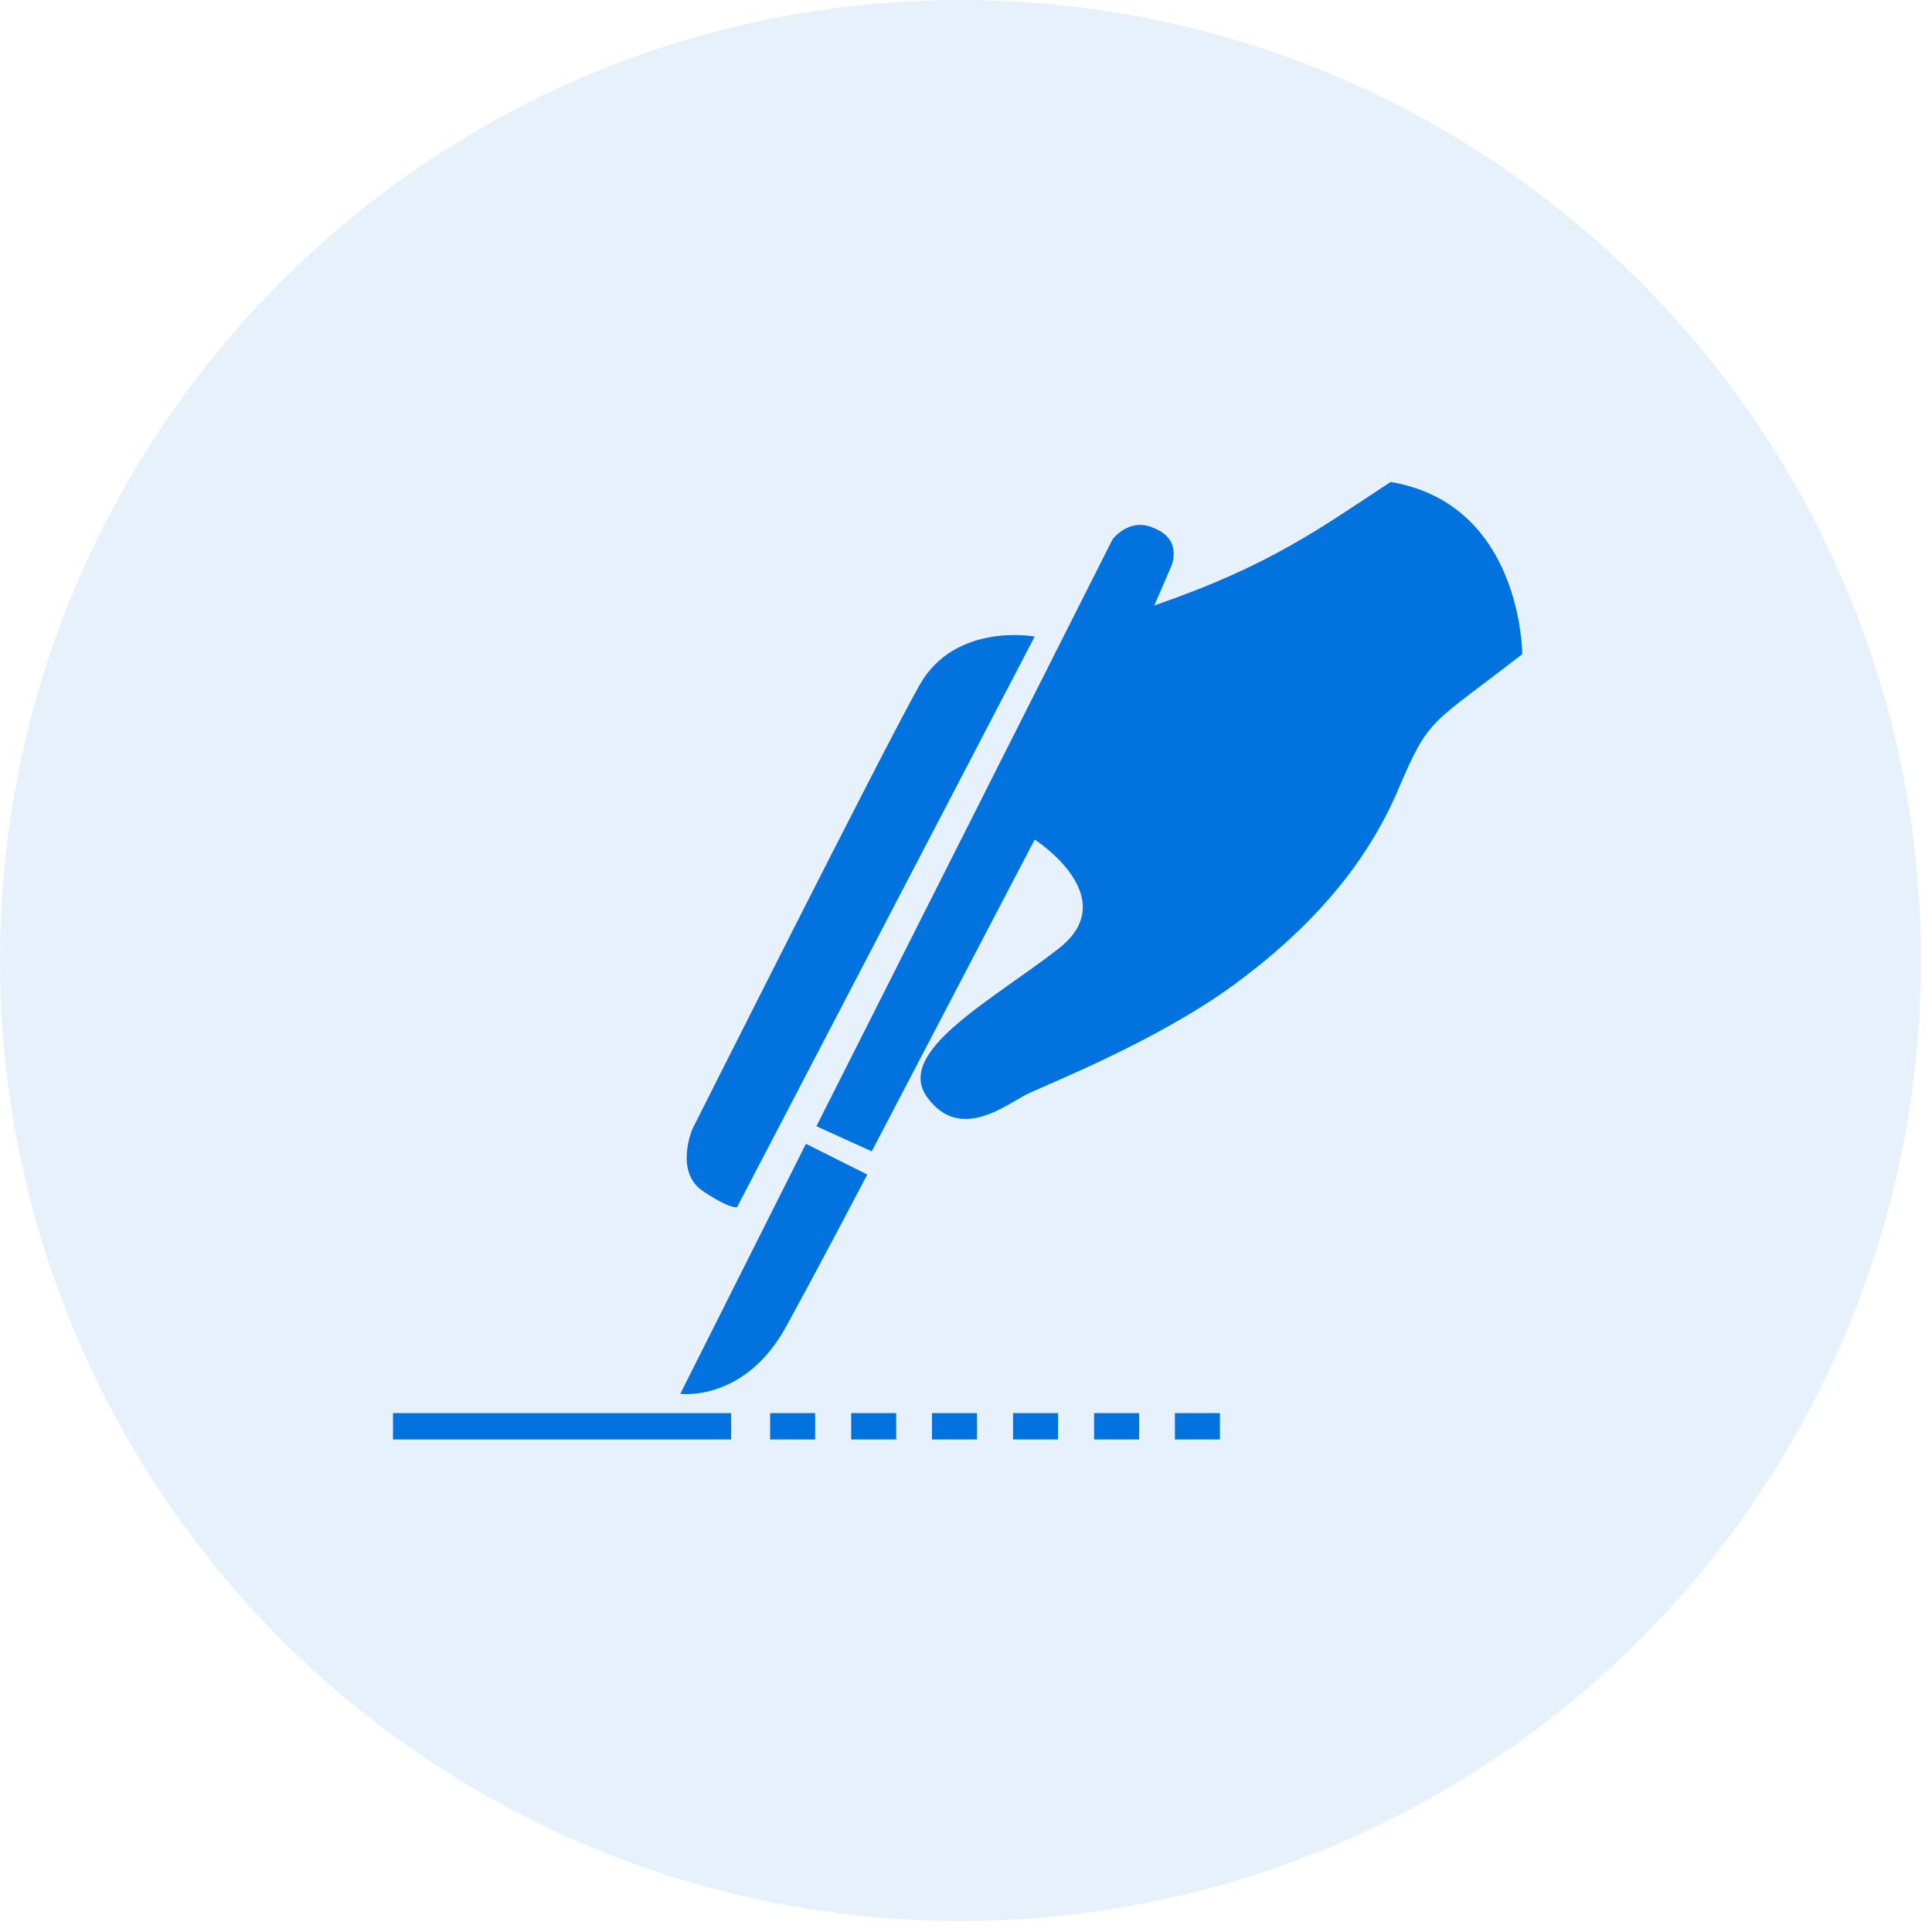
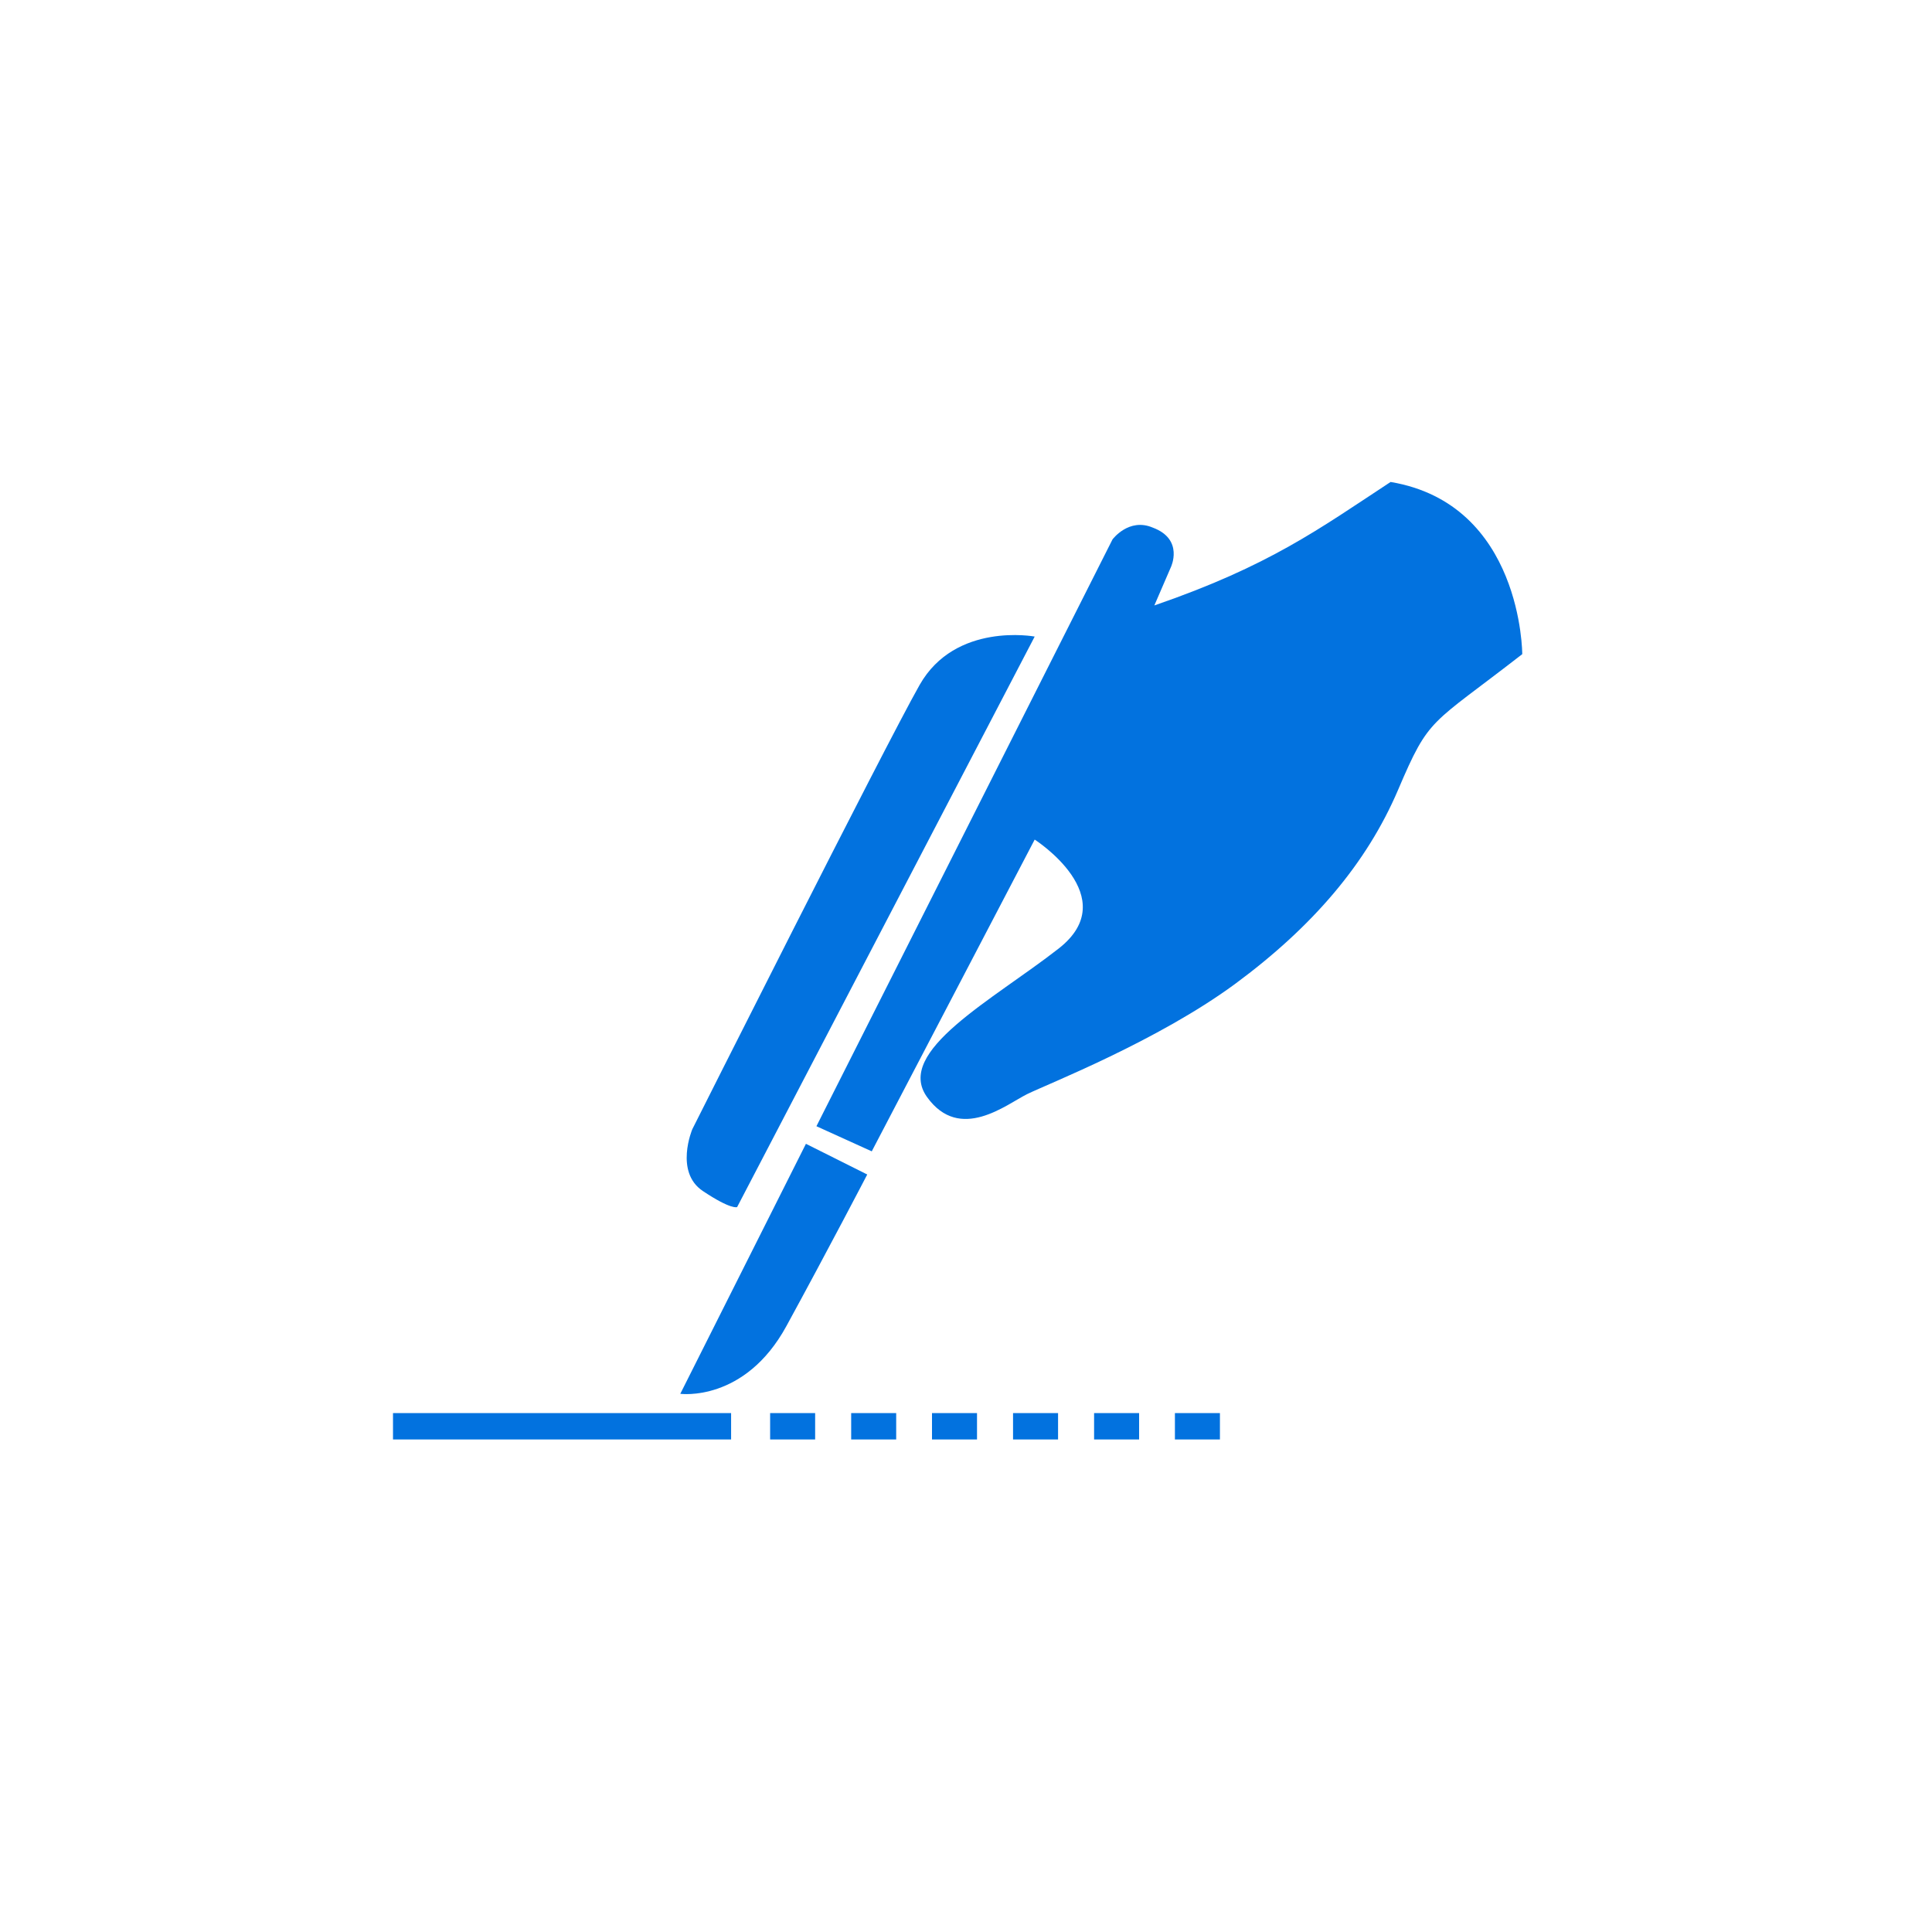
<svg xmlns="http://www.w3.org/2000/svg" width="60px" height="60px" viewBox="0 0 60 60" version="1.1">
  <title>医疗4</title>
  <g id="页面-1" stroke="none" stroke-width="1" fill="none" fill-rule="evenodd">
    <g id="切图" transform="translate(-441, -633)" fill="#0272DF">
      <g id="手术" transform="translate(441, 633)">
-         <path d="M0,29.83 C0,40.487 5.685,50.334 14.915,55.663 C24.144,60.991 35.515,60.991 44.744,55.663 C53.974,50.334 59.659,40.487 59.659,29.83 C59.659,13.355 46.304,0 29.83,0 C13.355,0 0,13.355 0,29.83 L0,29.83 Z" id="路径" fill-opacity="0.1" />
        <path d="M47.275,20.315 C47.275,20.315 47.275,15.654 43.186,14.968 C40.956,16.433 39.424,17.571 35.849,18.803 L36.361,17.618 C36.361,17.618 36.781,16.752 35.802,16.386 C35.056,16.067 34.55,16.752 34.55,16.752 L25.355,34.976 L27.073,35.756 L32.133,26.074 C32.133,26.074 34.923,27.859 32.879,29.457 C30.835,31.055 27.772,32.653 28.791,34.071 C29.81,35.489 31.254,34.297 31.9,33.978 C32.553,33.658 35.942,32.333 38.359,30.555 C40.776,28.771 42.447,26.807 43.419,24.529 C44.398,22.232 44.398,22.552 47.275,20.315 Z M32.133,19.769 C32.133,19.769 29.67,19.309 28.558,21.274 C27.446,23.238 21.5,35.07 21.5,35.07 C21.5,35.07 20.941,36.395 21.826,36.987 C22.712,37.58 22.892,37.487 22.892,37.487 L32.133,19.769 Z M25.029,35.522 L21.127,43.286 C21.127,43.286 23.125,43.559 24.423,41.182 C25.721,38.805 26.933,36.475 26.933,36.475 L25.029,35.522 L25.029,35.522 Z M12.205,43.885 L22.705,43.885 L22.705,44.704 L12.205,44.704 L12.205,43.885 Z M31.461,43.885 L32.859,43.885 L32.859,44.704 L31.461,44.704 L31.461,43.885 Z M33.978,43.885 L35.376,43.885 L35.376,44.704 L33.978,44.704 L33.978,43.885 Z M36.488,43.885 L37.886,43.885 L37.886,44.704 L36.488,44.704 L36.488,43.885 Z M28.944,43.885 L30.342,43.885 L30.342,44.704 L28.944,44.704 L28.944,43.885 Z M26.434,43.885 L27.832,43.885 L27.832,44.704 L26.434,44.704 L26.434,43.885 Z M23.917,43.885 L25.315,43.885 L25.315,44.704 L23.917,44.704 L23.917,43.885 Z" id="形状" fill-rule="nonzero" />
      </g>
    </g>
  </g>
</svg>